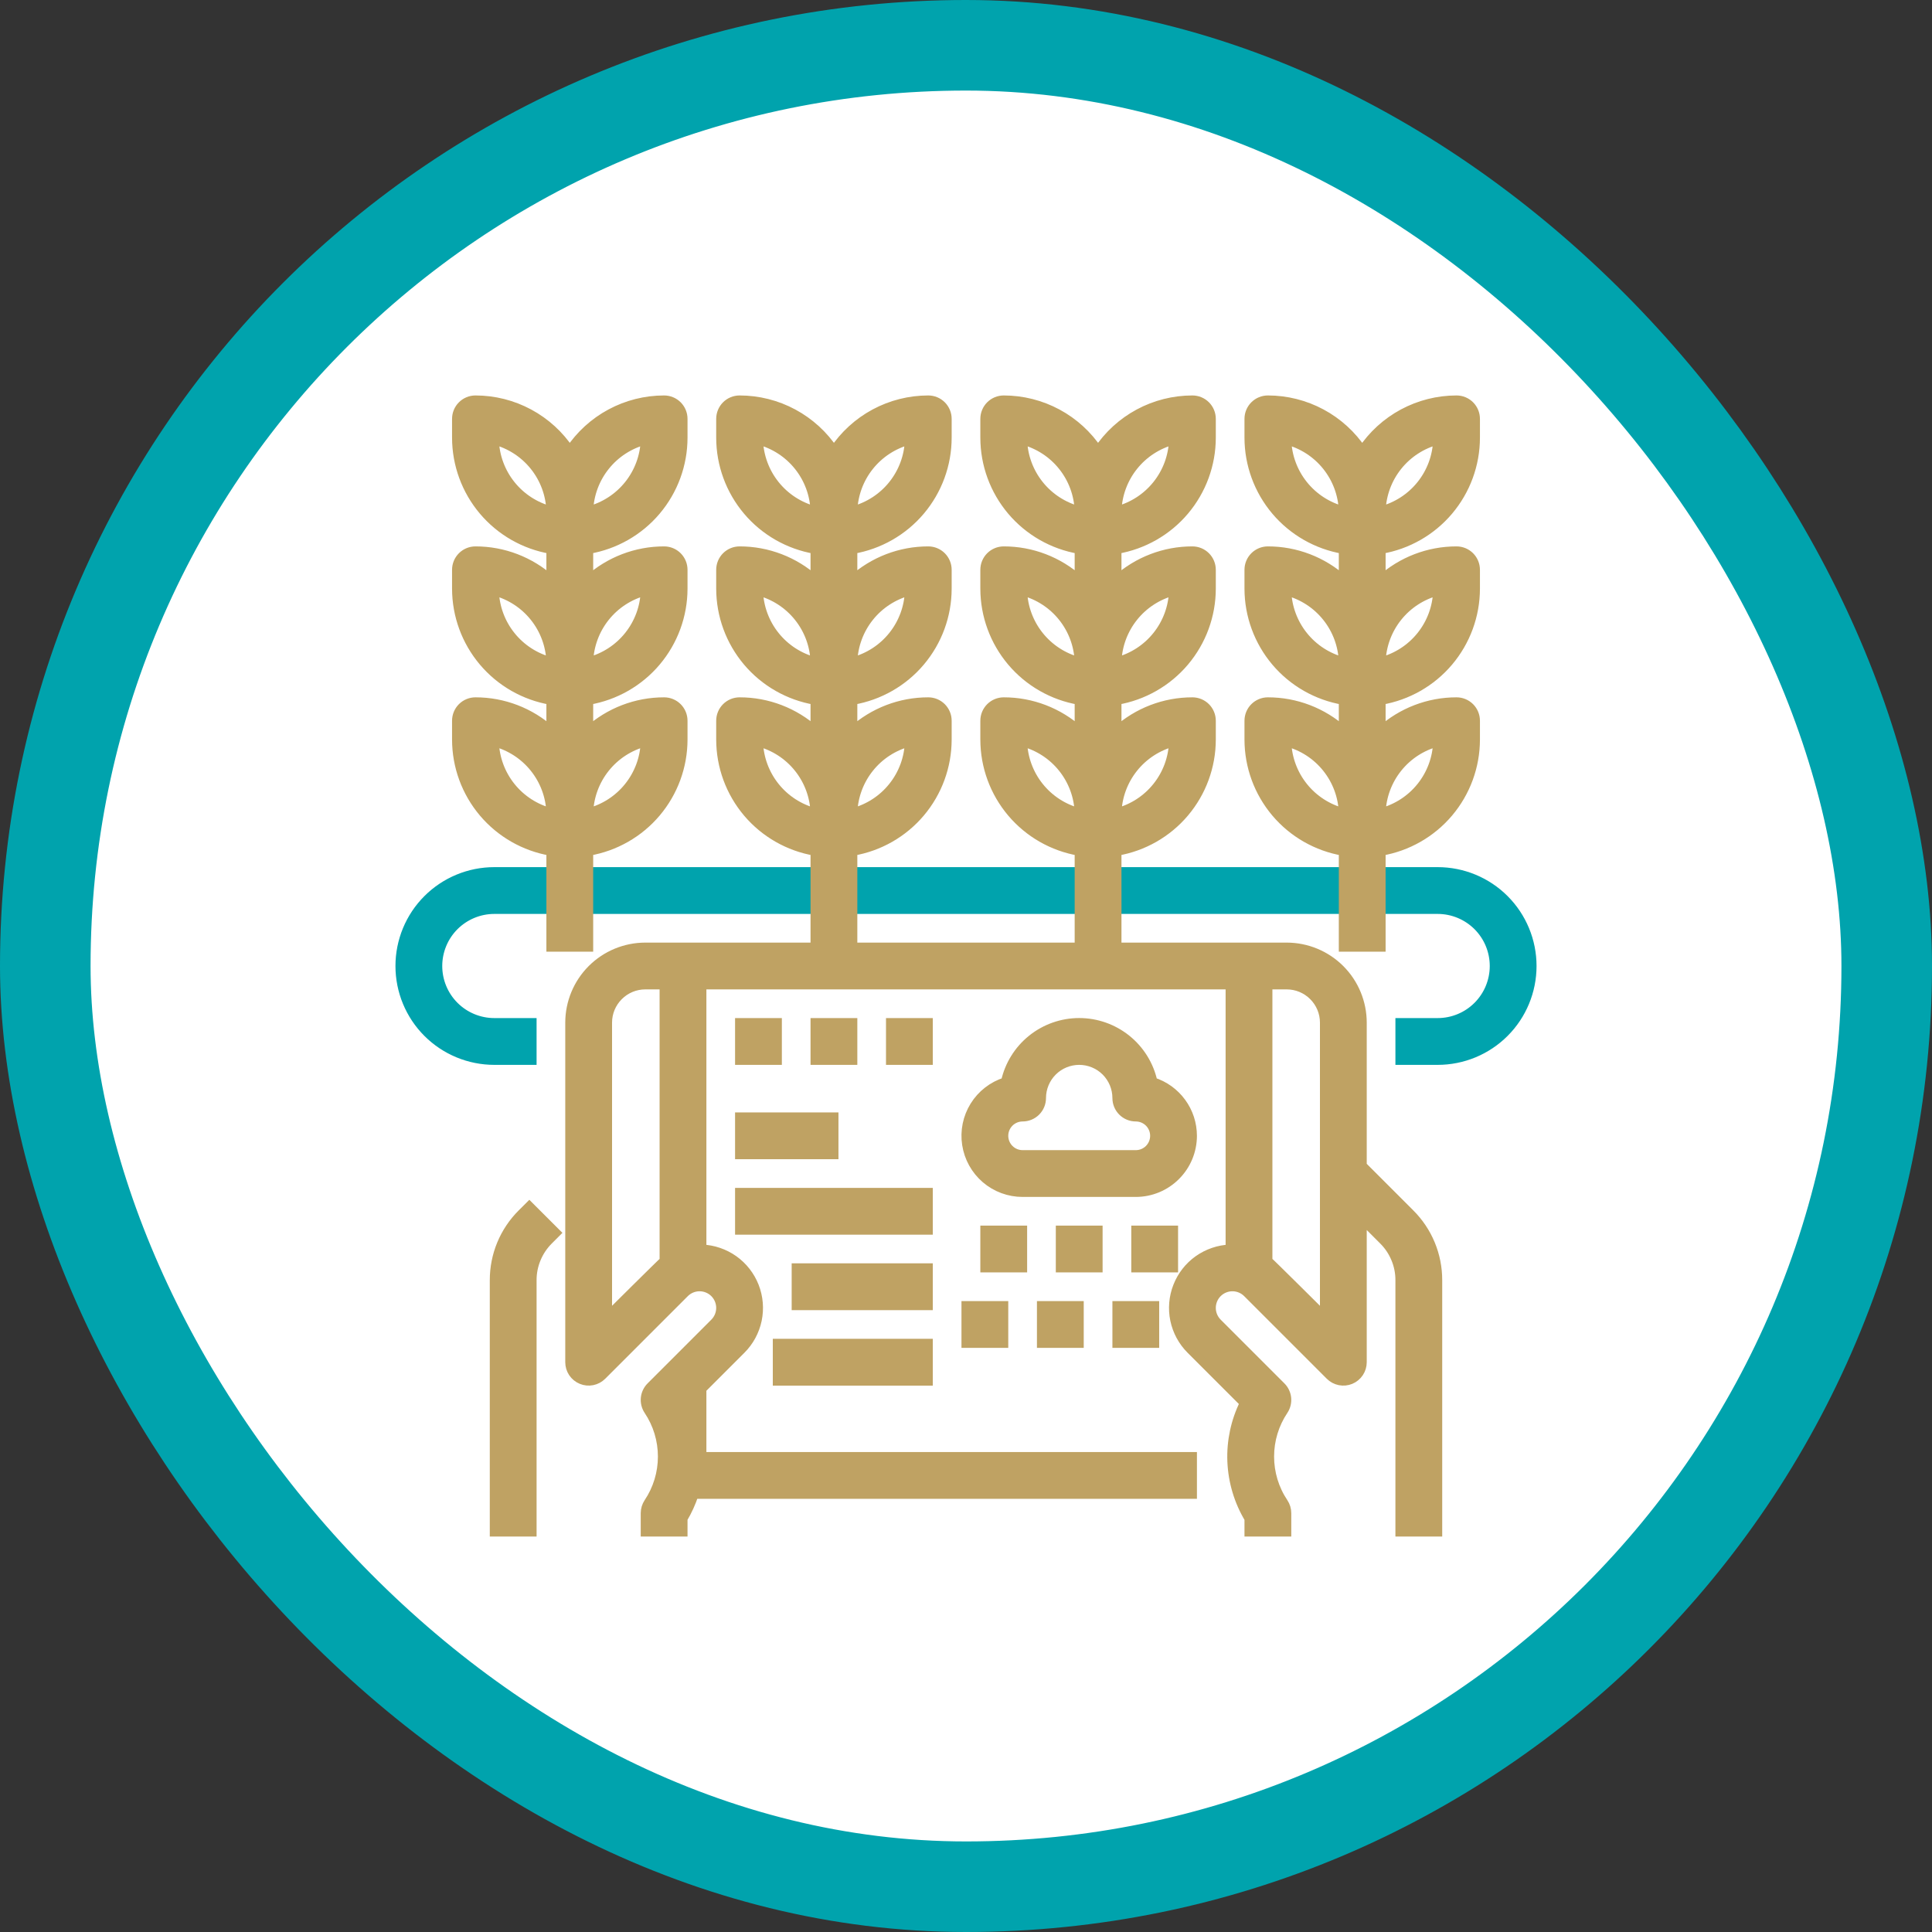
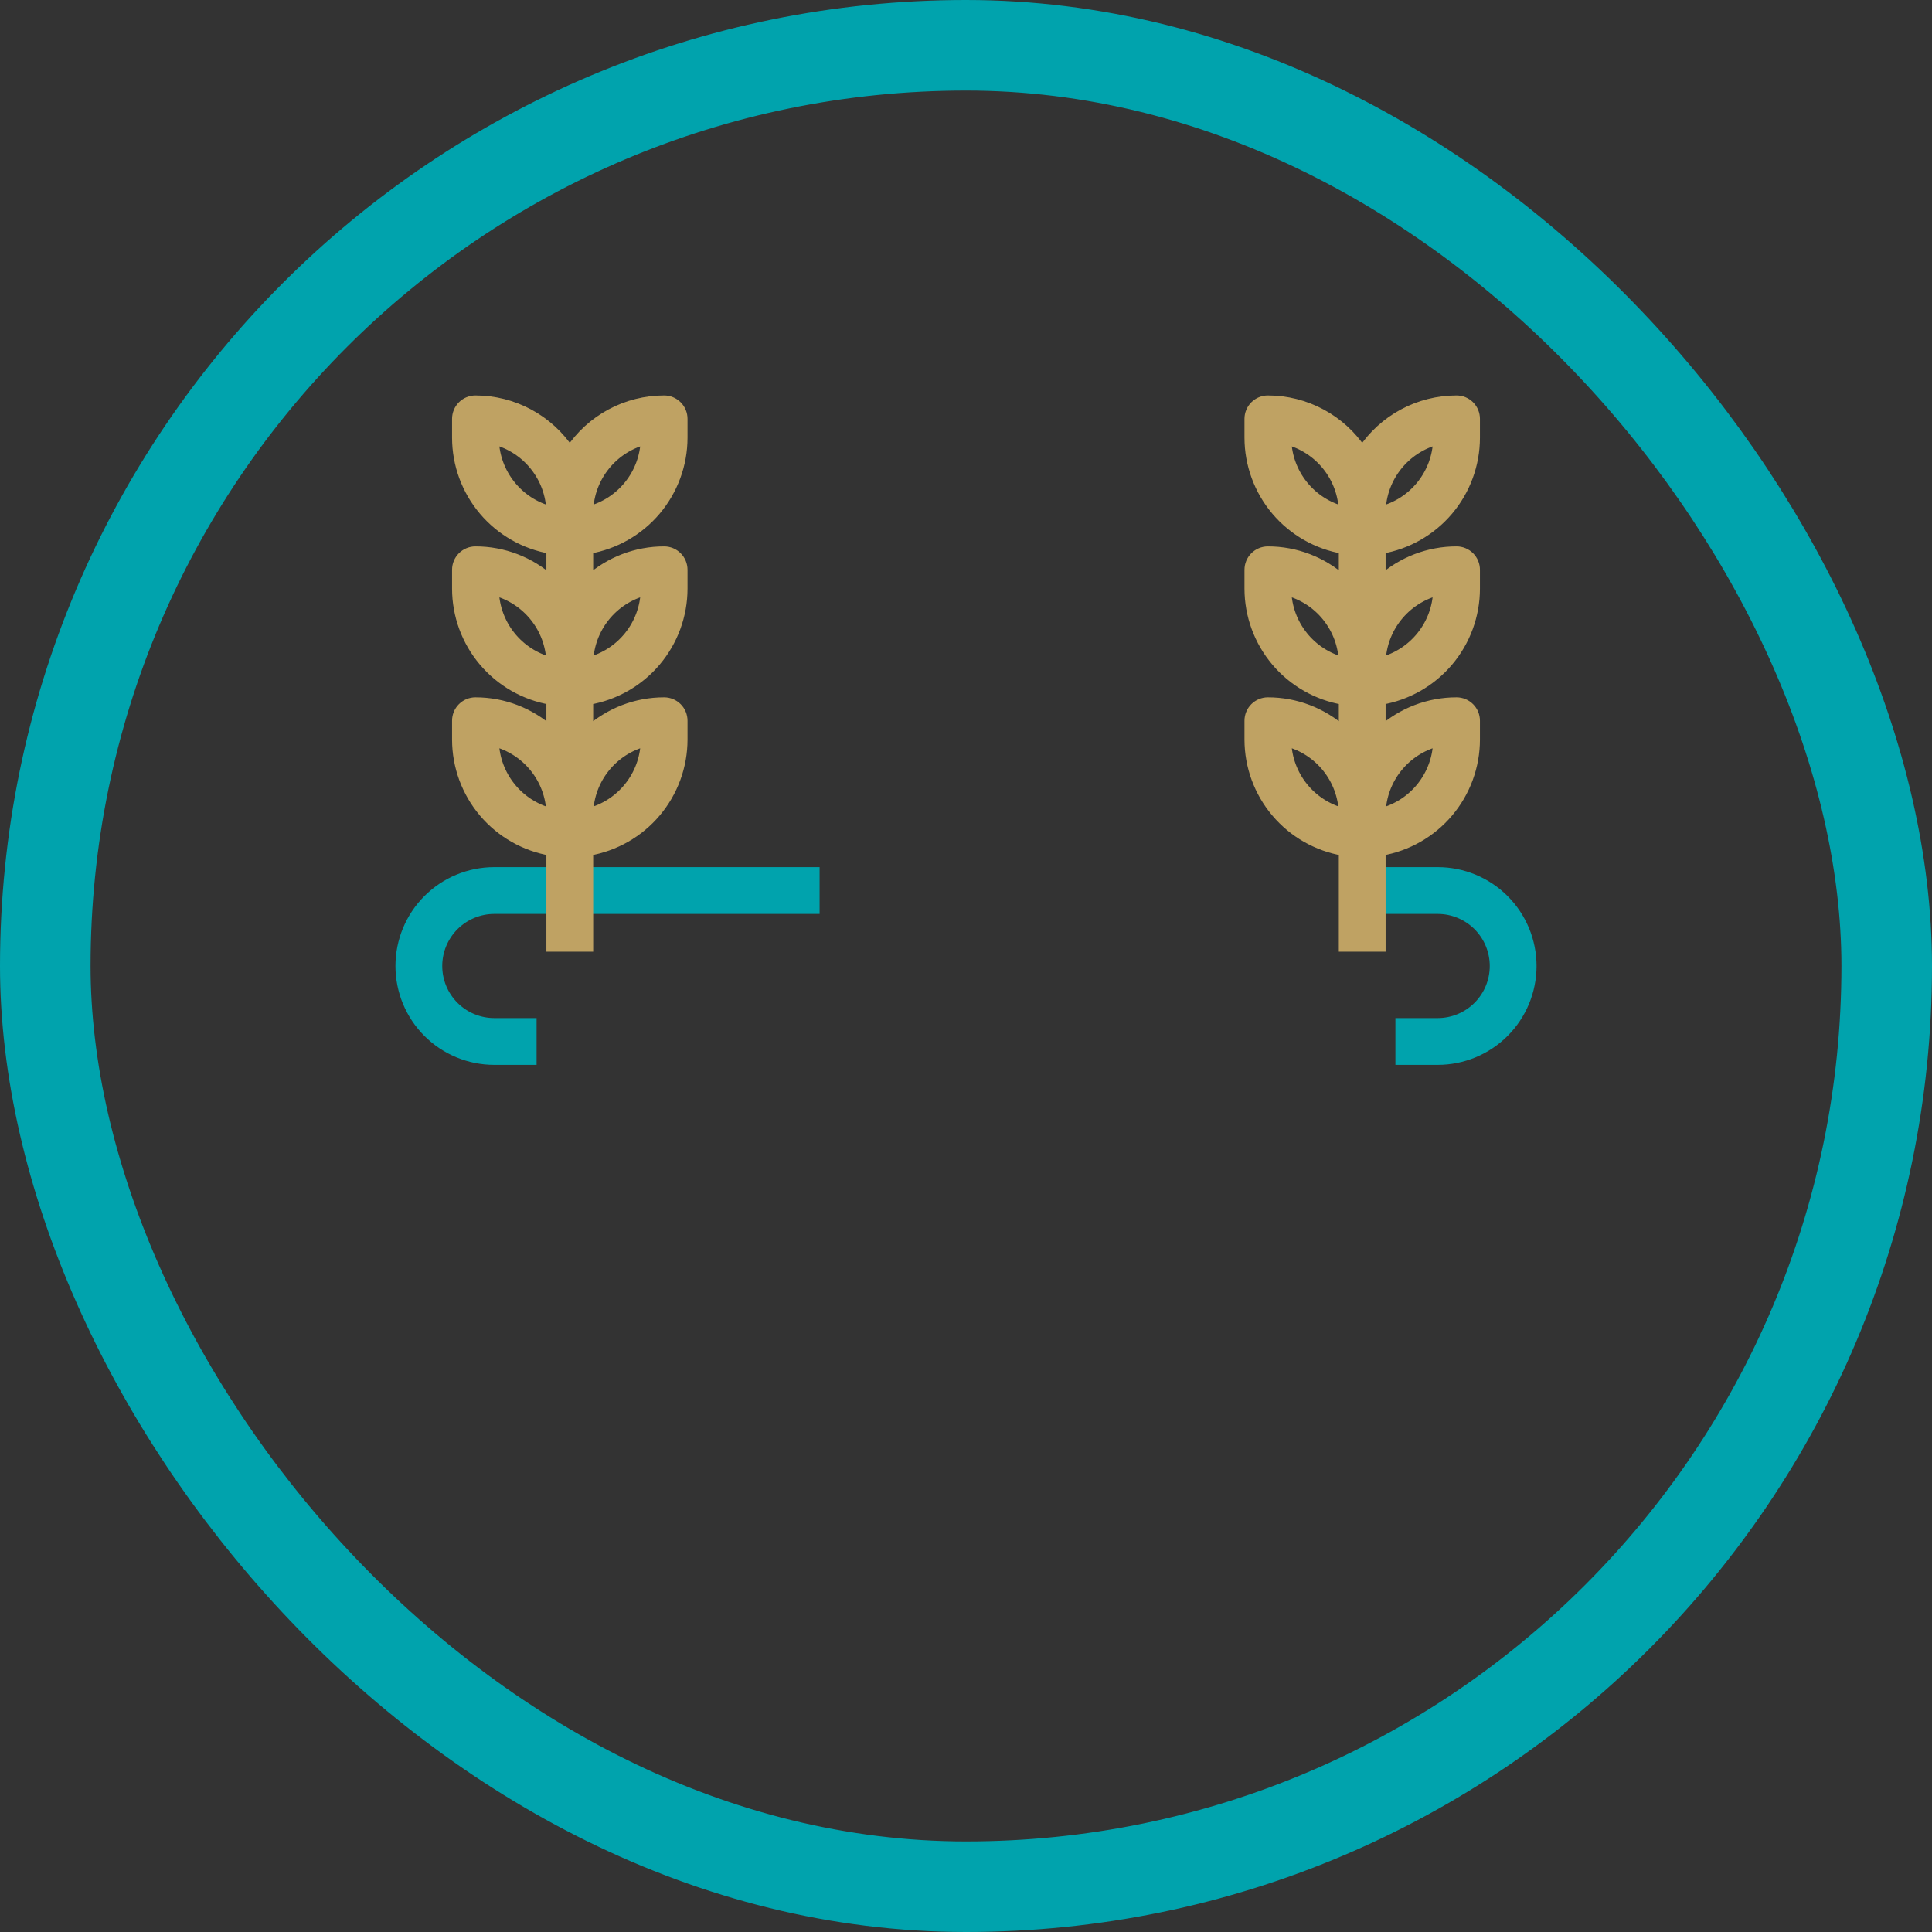
<svg xmlns="http://www.w3.org/2000/svg" width="64" height="64" viewBox="0 0 64 64" fill="none">
  <rect x="0" y="0" width="64" height="64" fill="#333333" stroke="none" />
-   <rect x="1.5" y="1.5" width="61" height="61" rx="30.5" fill="white" />
  <rect x="1.5" y="1.5" width="61" height="61" rx="30.5" stroke="#00A3AD" stroke-width="3" />
  <path d="M14.165 29.79C13.579 30.376 13.25 31.171 13.25 32C13.25 32.829 13.579 33.624 14.165 34.21C14.751 34.796 15.546 35.125 16.375 35.125H17.625V33.875H16.375C15.878 33.875 15.401 33.678 15.049 33.326C14.697 32.974 14.5 32.497 14.5 32C14.5 31.503 14.697 31.026 15.049 30.674C15.401 30.323 15.878 30.125 16.375 30.125H18.25V28.875H16.375C15.546 28.875 14.751 29.204 14.165 29.79Z" fill="#00A3AD" stroke="#00A3AD" stroke-width="0.3" />
  <path d="M19.5 28.875V30.125H27V28.875H19.5Z" fill="#00A3AD" stroke="#00A3AD" stroke-width="0.3" />
-   <path d="M35.75 30.125V28.875H28.25V30.125H35.75Z" fill="#00A3AD" stroke="#00A3AD" stroke-width="0.3" />
-   <path d="M44.5 28.875H37L37.001 30.125H44.5V28.875Z" fill="#00A3AD" stroke="#00A3AD" stroke-width="0.3" />
  <path d="M45.75 28.875V30.125H47.625C48.122 30.125 48.599 30.323 48.951 30.674C49.303 31.026 49.5 31.503 49.5 32C49.5 32.497 49.303 32.974 48.951 33.326C48.599 33.678 48.122 33.875 47.625 33.875H46.375V35.125H47.625C48.454 35.125 49.249 34.796 49.835 34.21C50.421 33.624 50.75 32.829 50.75 32C50.75 31.171 50.421 30.376 49.835 29.79C49.249 29.204 48.454 28.875 47.625 28.875H45.75Z" fill="#00A3AD" stroke="#00A3AD" stroke-width="0.3" />
-   <path d="M17.535 39.957L18.419 40.84L18.174 41.085C18 41.258 17.861 41.465 17.767 41.693C17.672 41.92 17.624 42.164 17.625 42.411V50.75H16.375V42.411C16.374 42 16.454 41.593 16.611 41.214C16.768 40.835 16.999 40.49 17.29 40.201L17.535 39.957ZM25.75 33.875V35.125H24.5V33.875H25.75ZM28.25 35.125H27V33.875H28.25V35.125ZM30.75 35.125H29.5V33.875H30.75V35.125ZM39.5 37.625C39.499 37.227 39.373 36.839 39.137 36.518C38.902 36.197 38.571 35.959 38.192 35.838C38.07 35.281 37.761 34.783 37.317 34.426C36.873 34.069 36.32 33.874 35.75 33.874C35.18 33.874 34.627 34.069 34.183 34.426C33.739 34.783 33.431 35.281 33.308 35.838C32.882 35.973 32.517 36.256 32.281 36.637C32.045 37.017 31.953 37.469 32.022 37.912C32.09 38.354 32.315 38.758 32.654 39.049C32.994 39.34 33.427 39.5 33.875 39.5H37.625C38.122 39.5 38.599 39.302 38.95 38.95C39.302 38.599 39.499 38.122 39.5 37.625ZM33.25 37.625C33.25 37.459 33.316 37.301 33.433 37.183C33.55 37.066 33.709 37 33.875 37C34.041 37 34.2 36.934 34.317 36.817C34.434 36.7 34.5 36.541 34.5 36.375C34.5 36.044 34.632 35.726 34.866 35.491C35.1 35.257 35.419 35.125 35.75 35.125C36.081 35.125 36.4 35.257 36.634 35.491C36.868 35.726 37 36.044 37 36.375C37 36.541 37.066 36.7 37.183 36.817C37.3 36.934 37.459 37 37.625 37C37.791 37 37.95 37.066 38.067 37.183C38.184 37.3 38.25 37.459 38.25 37.625C38.25 37.791 38.184 37.95 38.067 38.067C37.95 38.184 37.791 38.25 37.625 38.25H33.875C33.709 38.25 33.55 38.184 33.433 38.067C33.316 37.95 33.25 37.791 33.25 37.625ZM33.875 42H32.625V40.75H33.875V42ZM32 43.25H33.25V44.5H32V43.25ZM36.375 42H35.125V40.75H36.375V42ZM34.5 43.25H35.75V44.5H34.5V43.25ZM38.875 42H37.625V40.75H38.875V42ZM38.25 44.5H37V43.25H38.25V44.5ZM24.5 37H27.625V38.25H24.5V37ZM30.75 40.75H24.5V39.5H30.75V40.75ZM30.75 43.25H26.375V42H30.75V43.25ZM25.75 44.5H30.75V45.75H25.75V44.5Z" fill="#BFA263" stroke="#BFA263" stroke-width="0.3" />
  <path d="M18.25 28.875V30.125V31.375H19.5V30.125V28.875V28.197C20.373 28.048 21.166 27.596 21.738 26.919C22.309 26.243 22.624 25.386 22.625 24.5V23.875C22.625 23.709 22.559 23.55 22.442 23.433C22.325 23.316 22.166 23.25 22 23.25C21.077 23.249 20.186 23.591 19.5 24.208V23.197C20.373 23.048 21.166 22.596 21.738 21.919C22.309 21.243 22.624 20.386 22.625 19.5V18.875C22.625 18.709 22.559 18.55 22.442 18.433C22.325 18.316 22.166 18.25 22 18.25C21.077 18.249 20.186 18.591 19.5 19.208V18.197C20.373 18.048 21.166 17.596 21.738 16.919C22.309 16.243 22.624 15.386 22.625 14.5V13.875C22.625 13.709 22.559 13.55 22.442 13.433C22.325 13.316 22.166 13.25 22 13.25C21.381 13.25 20.771 13.404 20.226 13.697C19.681 13.99 19.217 14.414 18.875 14.93C18.533 14.414 18.069 13.99 17.524 13.697C16.979 13.404 16.369 13.25 15.75 13.25C15.584 13.25 15.425 13.316 15.308 13.433C15.191 13.55 15.125 13.709 15.125 13.875V14.5C15.126 15.386 15.441 16.243 16.012 16.919C16.584 17.596 17.377 18.048 18.25 18.197V19.208C17.564 18.591 16.673 18.249 15.75 18.25C15.584 18.25 15.425 18.316 15.308 18.433C15.191 18.55 15.125 18.709 15.125 18.875V19.5C15.126 20.386 15.441 21.243 16.012 21.919C16.584 22.596 17.377 23.048 18.25 23.197V24.208C17.564 23.591 16.673 23.249 15.75 23.25C15.584 23.25 15.425 23.316 15.308 23.433C15.191 23.55 15.125 23.709 15.125 23.875V24.5C15.126 25.386 15.441 26.243 16.012 26.919C16.584 27.596 17.377 28.048 18.25 28.197V28.875ZM16.376 24.579C16.899 24.716 17.364 25.017 17.701 25.439C18.039 25.861 18.231 26.381 18.249 26.921C17.726 26.784 17.261 26.483 16.924 26.061C16.586 25.639 16.394 25.119 16.376 24.579ZM16.376 19.579C16.899 19.716 17.364 20.017 17.701 20.439C18.039 20.861 18.231 21.381 18.249 21.921C17.726 21.784 17.261 21.483 16.924 21.061C16.586 20.639 16.394 20.119 16.376 19.579ZM16.376 14.579C16.899 14.716 17.364 15.017 17.701 15.439C18.039 15.861 18.231 16.381 18.249 16.921C17.726 16.784 17.261 16.483 16.924 16.061C16.586 15.639 16.394 15.119 16.376 14.579ZM21.374 14.579C21.356 15.119 21.164 15.639 20.826 16.061C20.489 16.483 20.024 16.784 19.501 16.921C19.519 16.381 19.711 15.861 20.049 15.439C20.386 15.017 20.851 14.716 21.374 14.579ZM21.374 19.579C21.356 20.119 21.164 20.639 20.826 21.061C20.489 21.483 20.024 21.784 19.501 21.921C19.519 21.381 19.711 20.861 20.049 20.439C20.386 20.017 20.851 19.716 21.374 19.579ZM21.374 24.579C21.356 25.119 21.164 25.639 20.826 26.061C20.489 26.483 20.024 26.784 19.501 26.921C19.519 26.381 19.711 25.861 20.049 25.439C20.386 25.017 20.851 24.716 21.374 24.579Z" fill="#BFA263" stroke="#BFA263" stroke-width="0.3" />
-   <path d="M35.75 31.375H28.25V30.125V28.875V28.197C29.123 28.048 29.916 27.596 30.488 26.919C31.059 26.243 31.374 25.386 31.375 24.5V23.875C31.375 23.709 31.309 23.55 31.192 23.433C31.075 23.316 30.916 23.25 30.75 23.25C29.827 23.249 28.936 23.591 28.25 24.208V23.197C29.123 23.048 29.916 22.596 30.488 21.919C31.059 21.243 31.374 20.386 31.375 19.5V18.875C31.375 18.709 31.309 18.55 31.192 18.433C31.075 18.316 30.916 18.25 30.75 18.25C29.827 18.249 28.936 18.591 28.25 19.208V18.197C29.123 18.048 29.916 17.596 30.488 16.919C31.059 16.243 31.374 15.386 31.375 14.5V13.875C31.375 13.709 31.309 13.55 31.192 13.433C31.075 13.316 30.916 13.25 30.75 13.25C30.131 13.25 29.521 13.404 28.976 13.697C28.431 13.99 27.967 14.414 27.625 14.93C27.283 14.414 26.819 13.99 26.274 13.697C25.729 13.404 25.119 13.25 24.5 13.25C24.334 13.25 24.175 13.316 24.058 13.433C23.941 13.55 23.875 13.709 23.875 13.875V14.5C23.876 15.386 24.191 16.243 24.762 16.919C25.334 17.596 26.127 18.048 27 18.197V19.208C26.314 18.591 25.423 18.249 24.5 18.25C24.334 18.25 24.175 18.316 24.058 18.433C23.941 18.55 23.875 18.709 23.875 18.875V19.5C23.876 20.386 24.191 21.243 24.762 21.919C25.334 22.596 26.127 23.048 27 23.197V24.208C26.314 23.591 25.423 23.249 24.5 23.25C24.334 23.25 24.175 23.316 24.058 23.433C23.941 23.55 23.875 23.709 23.875 23.875V24.5C23.876 25.386 24.191 26.243 24.762 26.919C25.334 27.596 26.127 28.048 27 28.197V28.875V30.125V31.375H21.375C20.712 31.376 20.077 31.639 19.608 32.108C19.139 32.577 18.876 33.212 18.875 33.875V45.125C18.875 45.249 18.912 45.37 18.98 45.472C19.049 45.575 19.147 45.655 19.261 45.702C19.375 45.75 19.501 45.762 19.622 45.738C19.743 45.714 19.855 45.654 19.942 45.567L22.679 42.83C22.81 42.699 22.988 42.625 23.174 42.625C23.36 42.625 23.538 42.699 23.67 42.83C23.801 42.962 23.875 43.14 23.875 43.326C23.875 43.512 23.801 43.69 23.67 43.821L21.558 45.933C21.456 46.035 21.392 46.17 21.378 46.313C21.364 46.457 21.4 46.602 21.48 46.722C21.783 47.174 21.944 47.706 21.944 48.25C21.944 48.794 21.783 49.326 21.48 49.778C21.412 49.881 21.375 50.002 21.375 50.125V50.75H22.625V50.306C22.777 50.051 22.9 49.781 22.992 49.5H39.5V48.25H23.25V46.009L24.554 44.705C24.822 44.437 25.006 44.096 25.084 43.725C25.161 43.354 25.129 42.968 24.991 42.615C24.852 42.261 24.614 41.956 24.305 41.736C23.996 41.517 23.629 41.392 23.25 41.377V32.625H40.75V41.377C40.371 41.392 40.005 41.517 39.695 41.736C39.386 41.956 39.148 42.261 39.01 42.615C38.871 42.968 38.839 43.354 38.916 43.725C38.994 44.096 39.178 44.437 39.446 44.705L41.22 46.478C40.923 47.078 40.781 47.743 40.808 48.412C40.836 49.081 41.03 49.732 41.375 50.306V50.75H42.625V50.125C42.625 50.002 42.589 49.881 42.52 49.778C42.217 49.326 42.056 48.794 42.056 48.25C42.056 47.706 42.217 47.174 42.52 46.722C42.6 46.602 42.636 46.457 42.622 46.313C42.608 46.17 42.544 46.035 42.442 45.933L40.33 43.821C40.199 43.69 40.125 43.512 40.125 43.326C40.125 43.14 40.199 42.962 40.33 42.83C40.462 42.699 40.64 42.625 40.826 42.625C41.012 42.625 41.19 42.699 41.321 42.83L44.058 45.567C44.145 45.654 44.257 45.714 44.378 45.738C44.499 45.762 44.625 45.75 44.739 45.703C44.853 45.655 44.951 45.575 45.02 45.472C45.088 45.37 45.125 45.249 45.125 45.125V40.384L45.826 41.085C46.001 41.258 46.139 41.465 46.233 41.693C46.328 41.92 46.376 42.164 46.375 42.41V50.75H47.625V42.41C47.626 42 47.546 41.593 47.389 41.214C47.232 40.835 47.001 40.49 46.71 40.201L45.125 38.616V33.875C45.124 33.212 44.861 32.577 44.392 32.108C43.923 31.639 43.288 31.376 42.625 31.375H37V30.125H37.001L37 28.875V28.197C37.873 28.048 38.666 27.596 39.238 26.919C39.809 26.243 40.124 25.386 40.125 24.5V23.875C40.125 23.709 40.059 23.55 39.942 23.433C39.825 23.316 39.666 23.25 39.5 23.25C38.577 23.249 37.686 23.591 37 24.208V23.197C37.873 23.048 38.666 22.596 39.238 21.919C39.809 21.243 40.124 20.386 40.125 19.5V18.875C40.125 18.709 40.059 18.55 39.942 18.433C39.825 18.316 39.666 18.25 39.5 18.25C38.577 18.249 37.686 18.591 37 19.208V18.197C37.873 18.048 38.666 17.596 39.238 16.919C39.809 16.243 40.124 15.386 40.125 14.5V13.875C40.125 13.709 40.059 13.55 39.942 13.433C39.825 13.316 39.666 13.25 39.5 13.25C38.881 13.25 38.272 13.404 37.726 13.697C37.181 13.99 36.717 14.414 36.375 14.93C36.033 14.414 35.569 13.99 35.024 13.697C34.478 13.404 33.869 13.25 33.25 13.25C33.084 13.25 32.925 13.316 32.808 13.433C32.691 13.55 32.625 13.709 32.625 13.875V14.5C32.626 15.386 32.941 16.243 33.512 16.919C34.084 17.596 34.877 18.048 35.75 18.197V19.208C35.064 18.591 34.173 18.249 33.25 18.25C33.084 18.25 32.925 18.316 32.808 18.433C32.691 18.55 32.625 18.709 32.625 18.875V19.5C32.626 20.386 32.941 21.243 33.512 21.919C34.084 22.596 34.877 23.048 35.75 23.197V24.208C35.064 23.591 34.173 23.249 33.25 23.25C33.084 23.25 32.925 23.316 32.808 23.433C32.691 23.55 32.625 23.709 32.625 23.875V24.5C32.626 25.386 32.941 26.243 33.512 26.919C34.084 27.596 34.877 28.048 35.75 28.197V28.875V30.125V31.375ZM22 41.768C21.928 41.823 20.125 43.616 20.125 43.616V33.875C20.125 33.544 20.257 33.226 20.492 32.992C20.726 32.757 21.044 32.625 21.375 32.625H22V41.768ZM42 32.625H42.625C42.956 32.625 43.274 32.757 43.508 32.992C43.743 33.226 43.875 33.544 43.875 33.875V43.616C43.875 43.616 42.072 41.822 42 41.768V32.625ZM38.874 24.579C38.856 25.119 38.664 25.639 38.326 26.061C37.989 26.483 37.524 26.784 37.001 26.921C37.019 26.381 37.211 25.861 37.549 25.439C37.886 25.017 38.351 24.716 38.874 24.579ZM38.874 19.579C38.856 20.119 38.664 20.639 38.326 21.061C37.989 21.483 37.524 21.784 37.001 21.921C37.019 21.381 37.211 20.861 37.549 20.439C37.886 20.017 38.351 19.716 38.874 19.579ZM38.874 14.579C38.856 15.119 38.664 15.639 38.326 16.061C37.989 16.483 37.524 16.784 37.001 16.921C37.019 16.381 37.211 15.861 37.549 15.439C37.886 15.017 38.351 14.716 38.874 14.579ZM33.876 14.579C34.399 14.716 34.864 15.017 35.201 15.439C35.539 15.861 35.731 16.381 35.749 16.921C35.226 16.784 34.761 16.483 34.424 16.061C34.086 15.639 33.894 15.119 33.876 14.579ZM33.876 19.579C34.399 19.716 34.864 20.017 35.201 20.439C35.539 20.861 35.731 21.381 35.749 21.921C35.226 21.784 34.761 21.483 34.424 21.061C34.086 20.639 33.894 20.119 33.876 19.579ZM33.876 24.579C34.399 24.716 34.864 25.017 35.201 25.439C35.539 25.861 35.731 26.381 35.749 26.921C35.226 26.784 34.761 26.483 34.424 26.061C34.086 25.639 33.894 25.119 33.876 24.579ZM30.124 24.579C30.106 25.119 29.914 25.639 29.576 26.061C29.239 26.483 28.774 26.784 28.251 26.921C28.269 26.381 28.461 25.861 28.799 25.439C29.136 25.017 29.601 24.716 30.124 24.579ZM30.124 19.579C30.106 20.119 29.914 20.639 29.576 21.061C29.239 21.483 28.774 21.784 28.251 21.921C28.269 21.381 28.461 20.861 28.799 20.439C29.136 20.017 29.601 19.716 30.124 19.579ZM30.124 14.579C30.106 15.119 29.914 15.639 29.576 16.061C29.239 16.483 28.774 16.784 28.251 16.921C28.269 16.381 28.461 15.861 28.799 15.439C29.136 15.017 29.601 14.716 30.124 14.579ZM25.126 14.579C25.649 14.716 26.114 15.017 26.451 15.439C26.789 15.861 26.981 16.381 26.999 16.921C26.476 16.784 26.011 16.483 25.674 16.061C25.336 15.639 25.144 15.119 25.126 14.579ZM25.126 19.579C25.649 19.716 26.114 20.017 26.451 20.439C26.789 20.861 26.981 21.381 26.999 21.921C26.476 21.784 26.011 21.483 25.674 21.061C25.336 20.639 25.144 20.119 25.126 19.579ZM25.126 24.579C25.649 24.716 26.114 25.017 26.451 25.439C26.789 25.861 26.981 26.381 26.999 26.921C26.476 26.784 26.011 26.483 25.674 26.061C25.336 25.639 25.144 25.119 25.126 24.579Z" fill="#BFA263" stroke="#BFA263" stroke-width="0.3" />
  <path d="M44.5 28.197V28.875V30.125V31.375H45.75V30.125V28.875V28.197C46.623 28.048 47.416 27.596 47.988 26.919C48.559 26.243 48.874 25.386 48.875 24.5V23.875C48.875 23.709 48.809 23.55 48.692 23.433C48.575 23.316 48.416 23.25 48.25 23.25C47.327 23.249 46.436 23.591 45.75 24.208V23.197C46.623 23.048 47.416 22.596 47.988 21.919C48.559 21.243 48.874 20.386 48.875 19.5V18.875C48.875 18.709 48.809 18.55 48.692 18.433C48.575 18.316 48.416 18.25 48.25 18.25C47.327 18.249 46.436 18.591 45.75 19.208V18.197C46.623 18.048 47.416 17.596 47.988 16.919C48.559 16.243 48.874 15.386 48.875 14.5V13.875C48.875 13.709 48.809 13.55 48.692 13.433C48.575 13.316 48.416 13.25 48.25 13.25C47.631 13.25 47.022 13.404 46.476 13.697C45.931 13.99 45.467 14.414 45.125 14.93C44.783 14.414 44.319 13.99 43.774 13.697C43.228 13.404 42.619 13.25 42 13.25C41.834 13.25 41.675 13.316 41.558 13.433C41.441 13.55 41.375 13.709 41.375 13.875V14.5C41.376 15.386 41.691 16.243 42.262 16.919C42.834 17.596 43.627 18.048 44.5 18.197V19.208C43.814 18.591 42.923 18.249 42 18.25C41.834 18.25 41.675 18.316 41.558 18.433C41.441 18.55 41.375 18.709 41.375 18.875V19.5C41.376 20.386 41.691 21.243 42.262 21.919C42.834 22.596 43.627 23.048 44.5 23.197V24.208C43.814 23.591 42.923 23.249 42 23.25C41.834 23.25 41.675 23.316 41.558 23.433C41.441 23.55 41.375 23.709 41.375 23.875V24.5C41.376 25.386 41.691 26.243 42.262 26.919C42.834 27.596 43.627 28.048 44.5 28.197ZM47.624 24.579C47.606 25.119 47.414 25.639 47.076 26.061C46.739 26.483 46.274 26.784 45.751 26.921C45.769 26.381 45.961 25.861 46.299 25.439C46.636 25.017 47.101 24.716 47.624 24.579ZM47.624 19.579C47.606 20.119 47.414 20.639 47.076 21.061C46.739 21.483 46.274 21.784 45.751 21.921C45.769 21.381 45.961 20.861 46.299 20.439C46.636 20.017 47.101 19.716 47.624 19.579ZM47.624 14.579C47.606 15.119 47.414 15.639 47.076 16.061C46.739 16.483 46.274 16.784 45.751 16.921C45.769 16.381 45.961 15.861 46.299 15.439C46.636 15.017 47.101 14.716 47.624 14.579ZM42.626 14.579C43.149 14.716 43.614 15.017 43.951 15.439C44.289 15.861 44.481 16.381 44.499 16.921C43.976 16.784 43.511 16.483 43.174 16.061C42.836 15.639 42.644 15.119 42.626 14.579ZM42.626 19.579C43.149 19.716 43.614 20.017 43.951 20.439C44.289 20.861 44.481 21.381 44.499 21.921C43.976 21.784 43.511 21.483 43.174 21.061C42.836 20.639 42.644 20.119 42.626 19.579ZM42.626 24.579C43.149 24.716 43.614 25.017 43.951 25.439C44.289 25.861 44.481 26.381 44.499 26.921C43.976 26.784 43.511 26.483 43.174 26.061C42.836 25.639 42.644 25.119 42.626 24.579Z" fill="#BFA263" stroke="#BFA263" stroke-width="0.3" />
</svg>